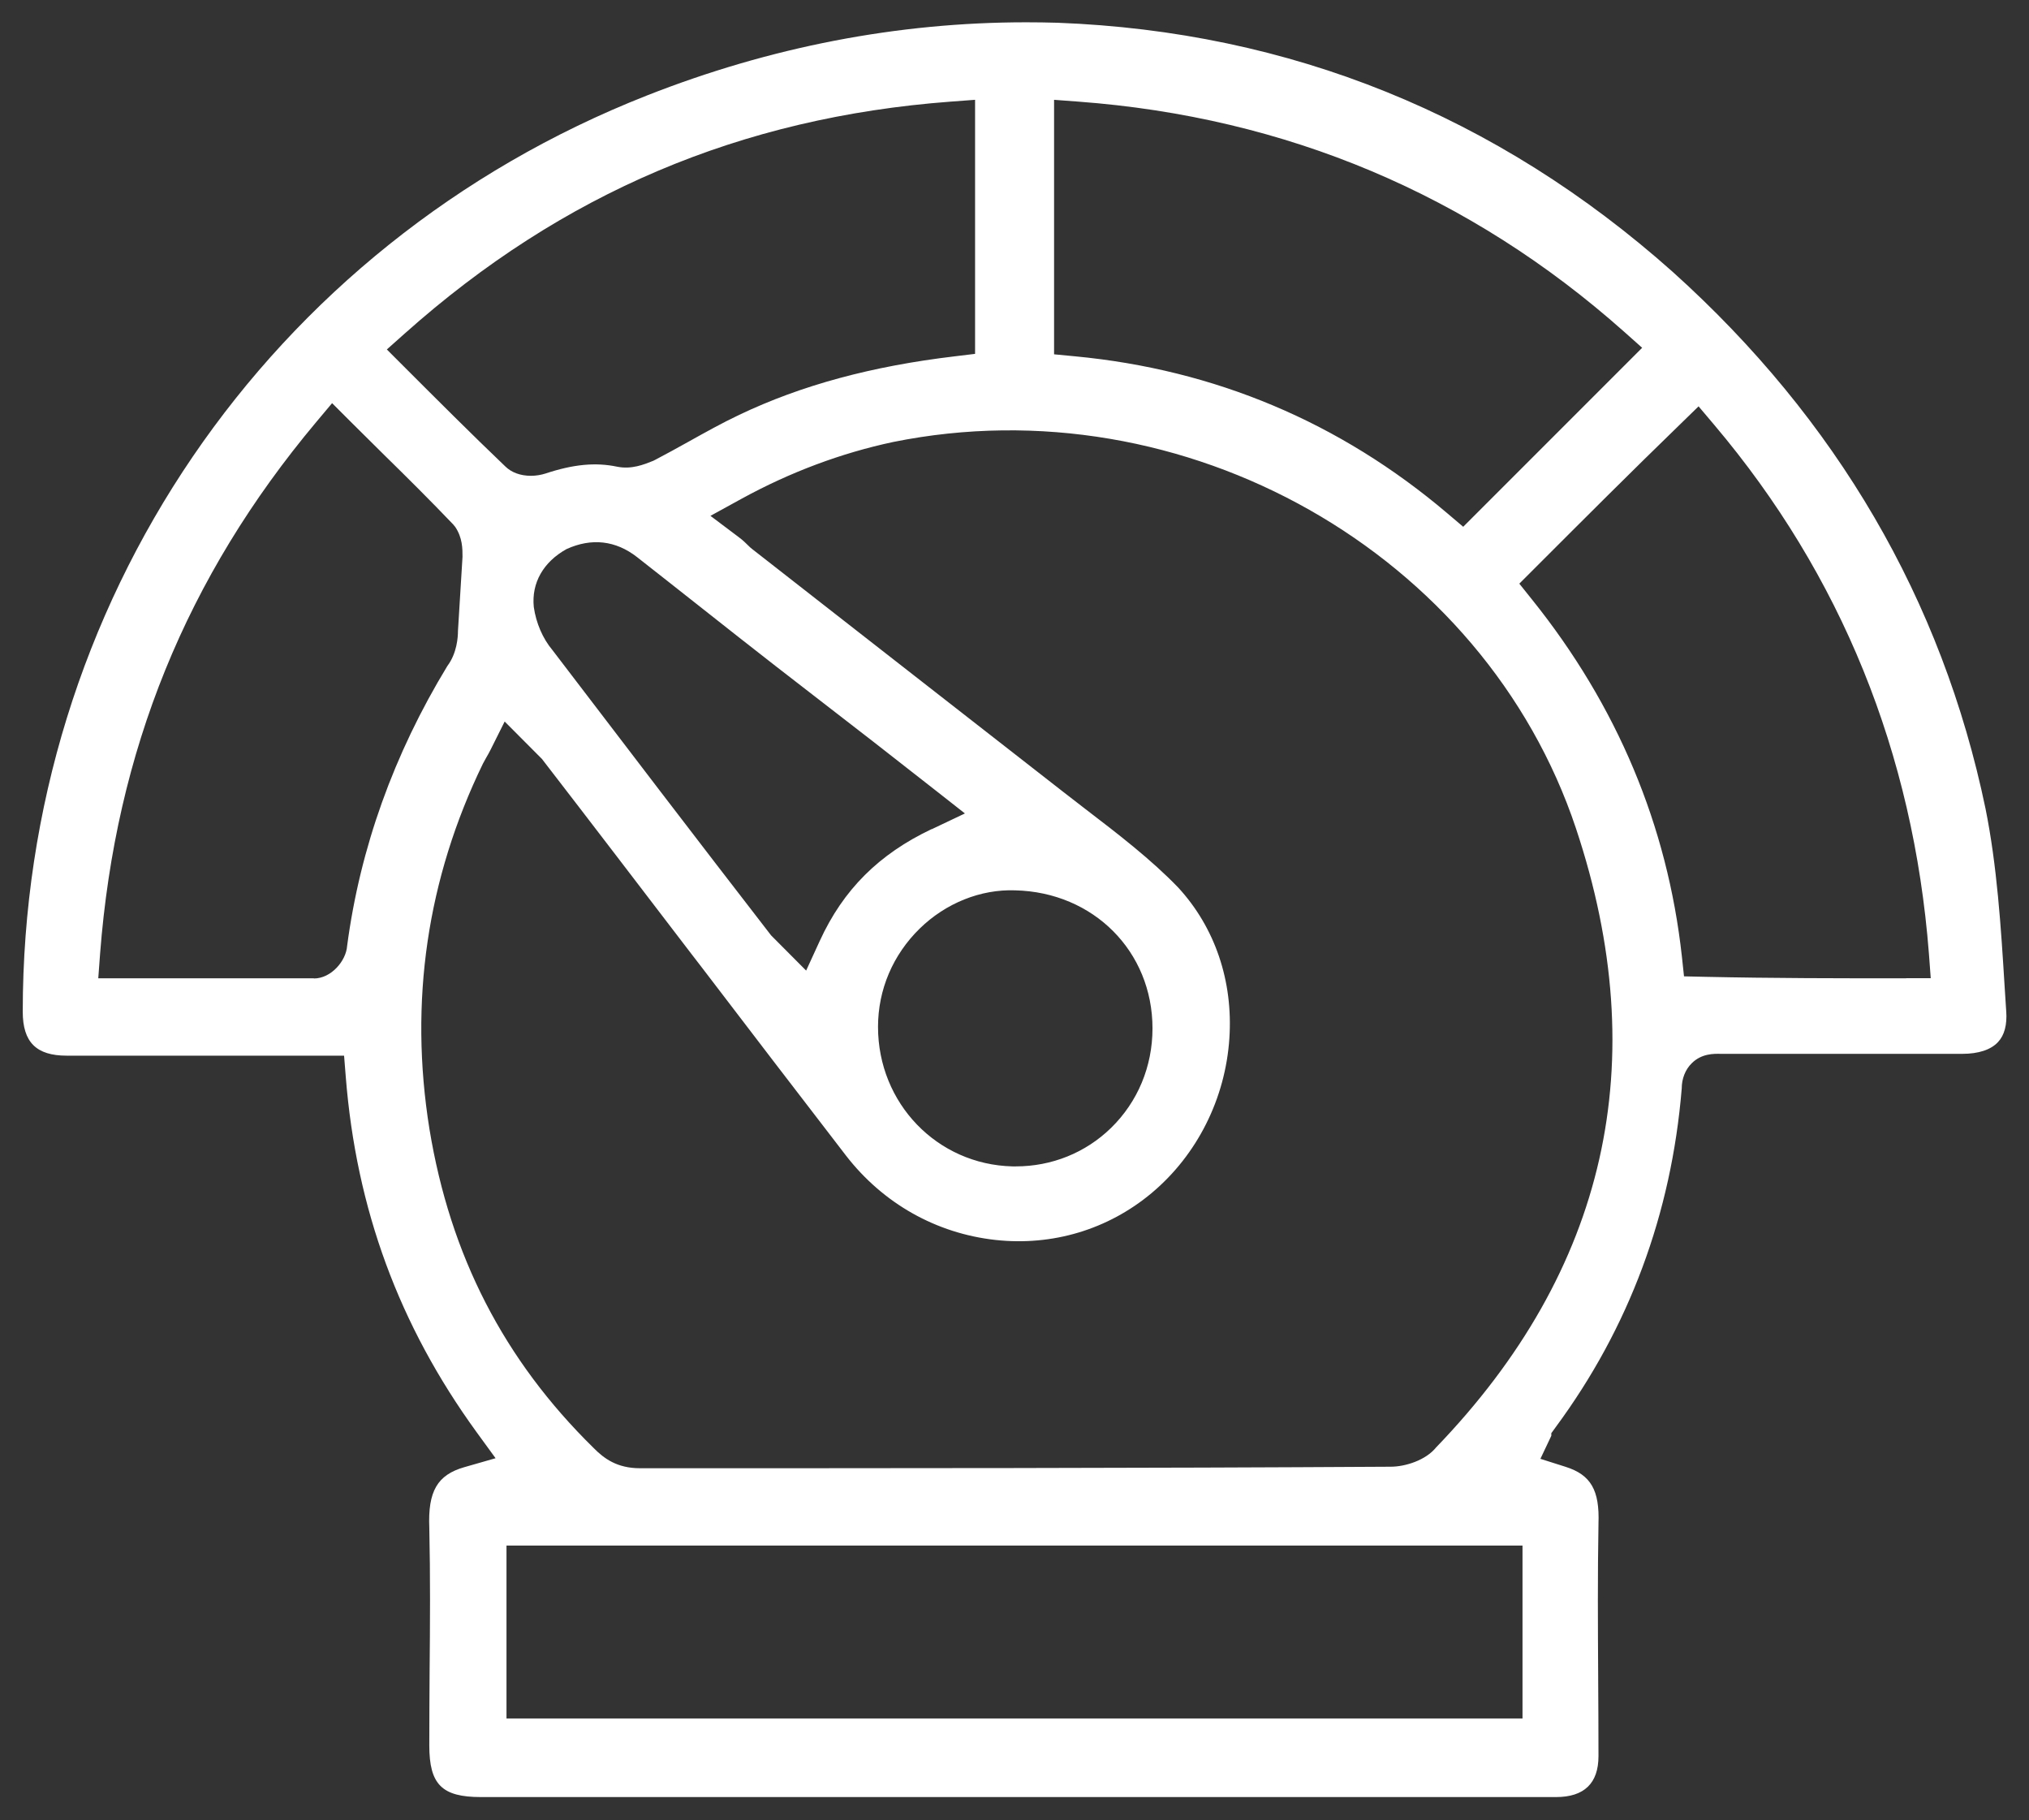
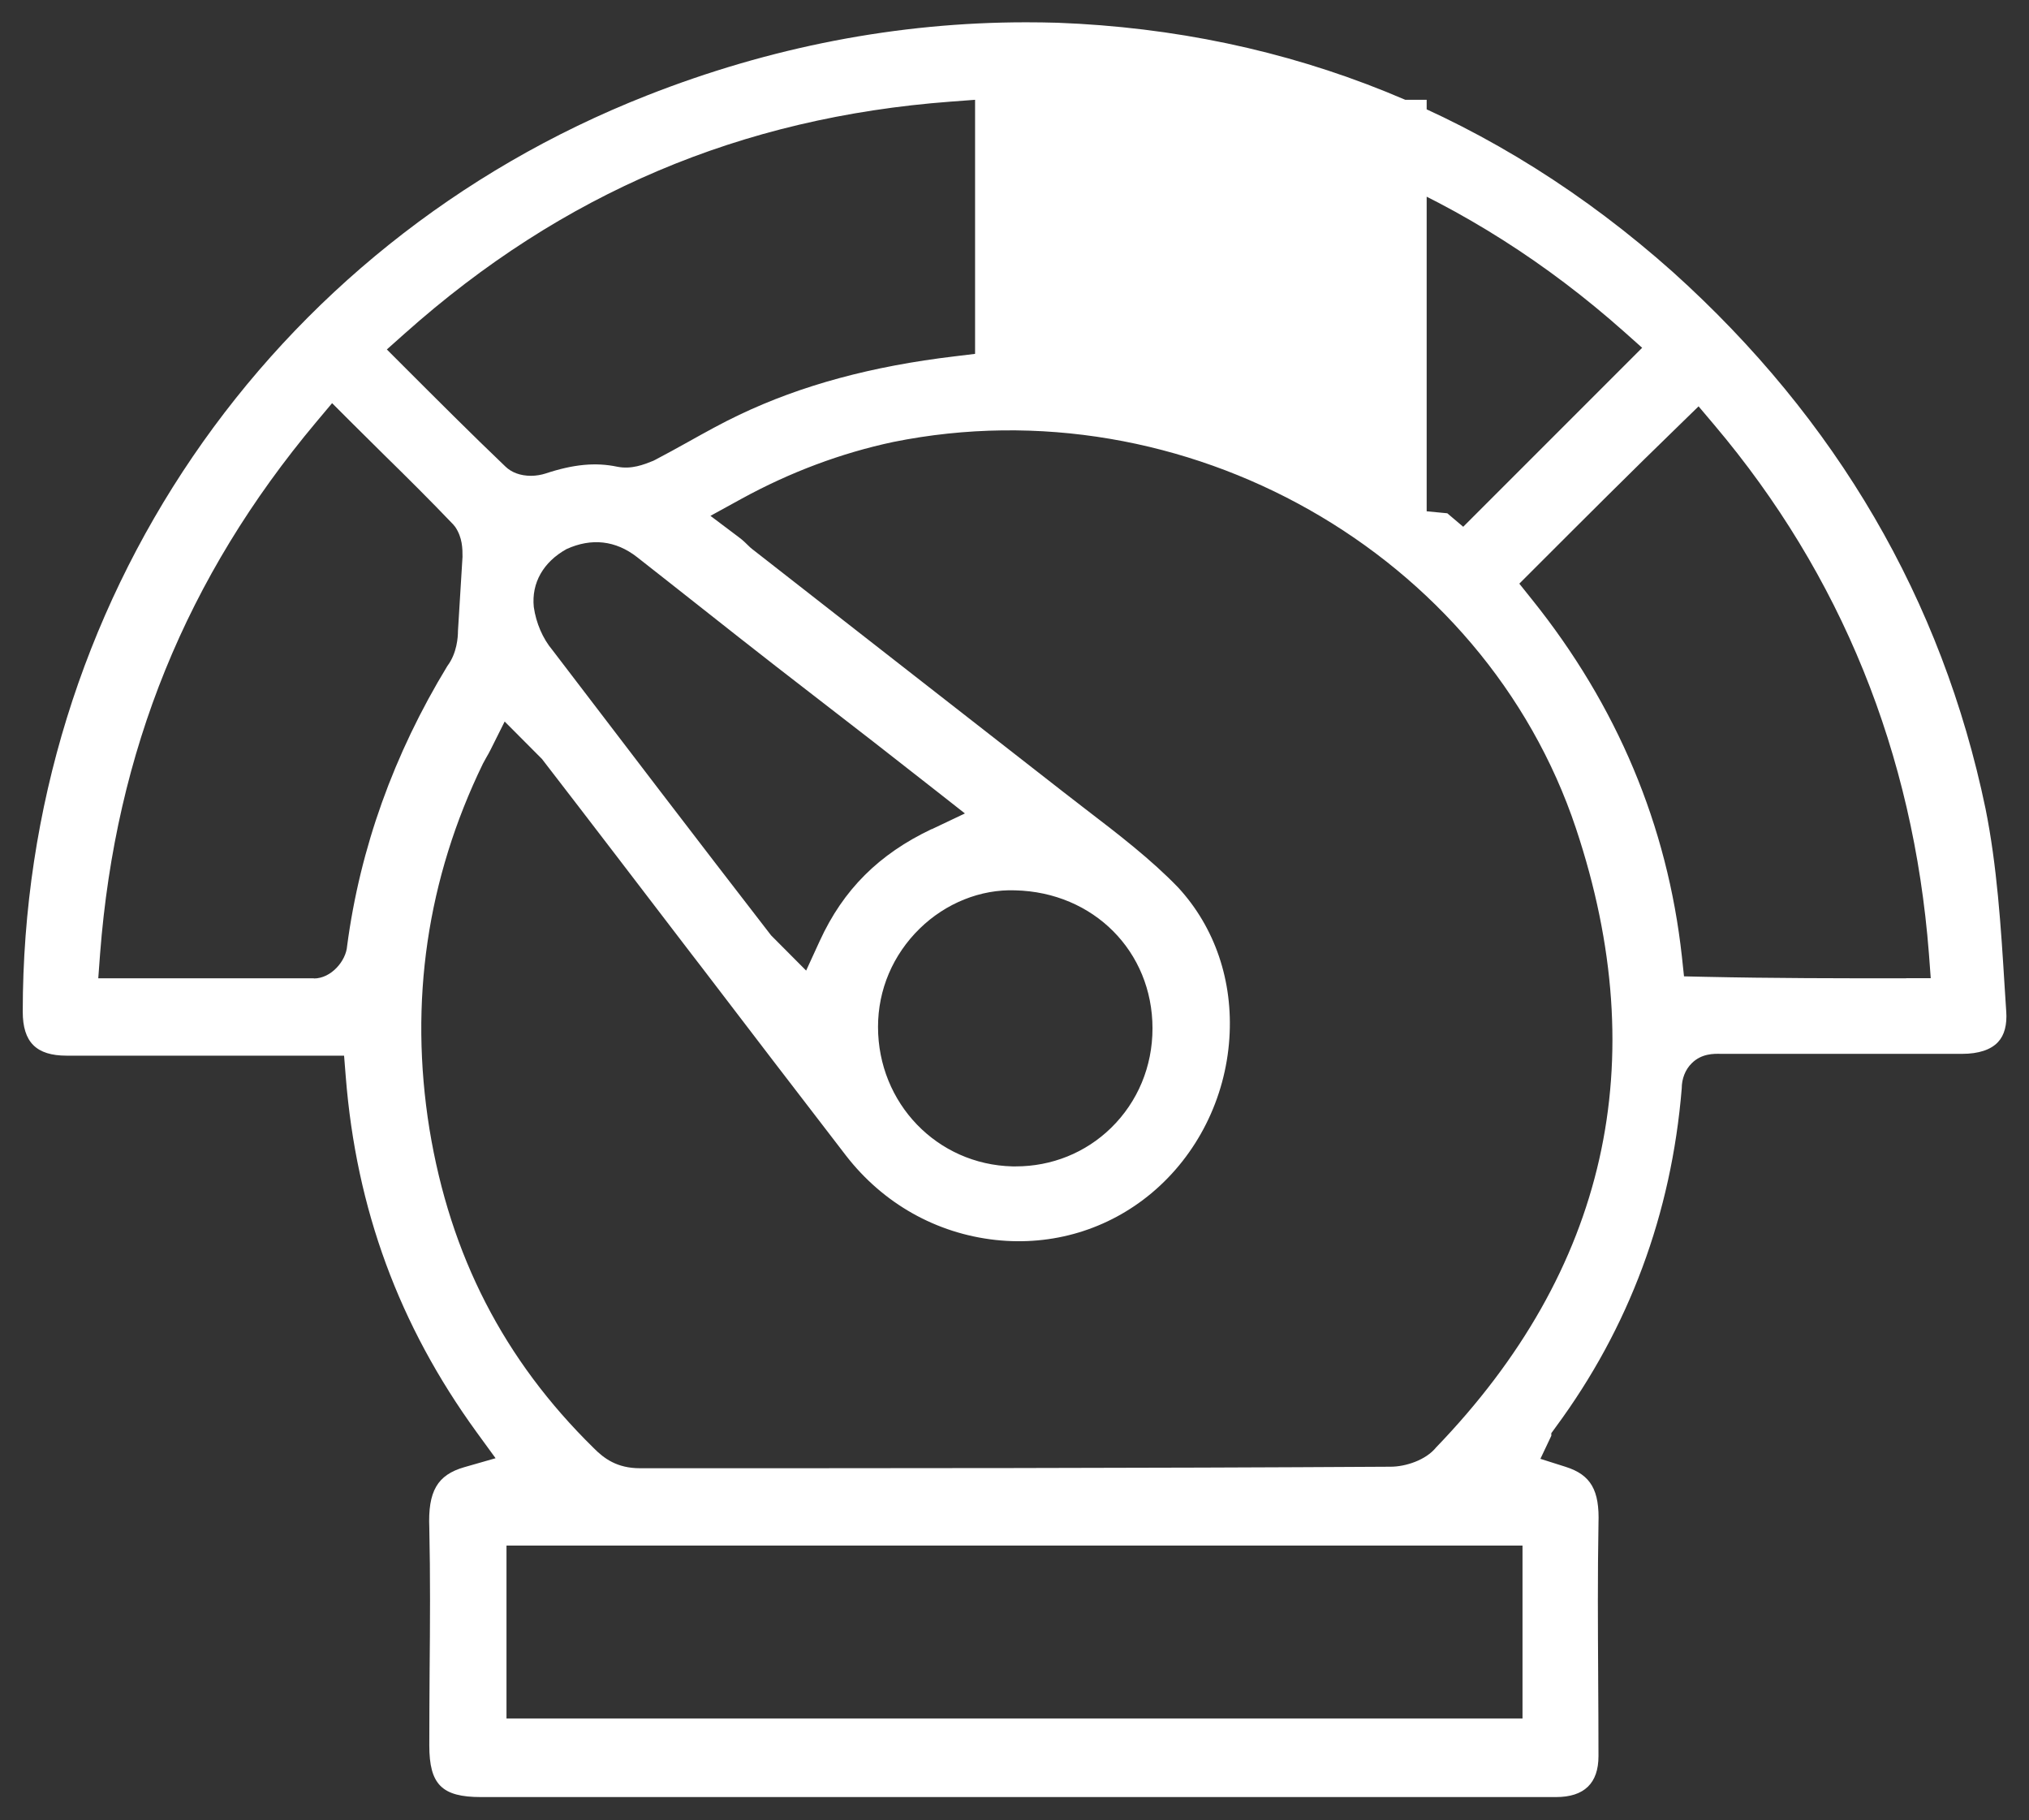
<svg xmlns="http://www.w3.org/2000/svg" id="Layer_2" viewBox="0 0 133.8 120">
  <rect x="0" y="0" width="133.8" height="120" fill="#333333" stroke="none" />
  <defs>
    <style>.cls-1{fill:#fff;stroke-width:0px;}</style>
  </defs>
-   <path class="cls-1" d="M132.3,66.71l-.11-1.71c-.24-3.9-.5-7.94-1.26-11.7-2.86-13.74-9.81-25.65-20.63-35.38C98.71,7.6,85.06,2.08,69.74,1.5c-.69-.02-1.39-.03-2.08-.03-8.45,0-16.86,1.62-25.01,4.83C17.65,16.14,1.5,39.85,1.5,66.7c0,2.01.89,2.9,2.9,2.9h18.29l.11,1.38c.69,8.73,3.51,16.39,8.62,23.43l1.26,1.73-2.06.59c-1.78.51-2.41,1.59-2.31,4,.07,3.15.05,6.37.02,9.48-.01,1.67-.02,3.27-.02,4.87,0,2.57.83,3.4,3.4,3.4h70.9c1.86,0,2.8-.91,2.8-2.7,0-1.7-.01-3.39-.02-5.09v-.13c-.02-3.31-.04-6.73.02-10.11.08-2.2-.5-3.21-2.16-3.74l-1.67-.53.72-1.52v-.17l.29-.4c4.83-6.54,7.63-14.05,8.31-22.33,0-.63.23-1.24.66-1.66.65-.65,1.47-.63,1.92-.62h.12s15.8,0,15.8,0c1.07,0,1.89-.27,2.36-.78.42-.45.6-1.13.54-2.02ZM69.5,6.58l1.61.12c13.71,1.02,25.82,6.13,35.99,15.17l1.19,1.06-11.8,11.8-1.05-.89c-7.07-6-15.33-9.48-24.57-10.35l-1.36-.13V6.58ZM26.7,21.98c10.38-9.25,22.15-14.24,35.99-15.28l1.61-.12v16.75l-1.32.16c-5.49.65-10.14,1.91-14.23,3.86-1.14.54-2.23,1.15-3.38,1.79-.74.41-1.44.8-2.17,1.18l-.12.06c-.62.25-1.44.58-2.38.39-1.43-.3-2.89-.16-4.73.45-.28.09-.62.15-.96.15-.69,0-1.28-.22-1.68-.61-2.21-2.11-4.49-4.39-6.7-6.6l-1.12-1.12,1.19-1.06ZM61.44,54.66c-3.48,1.65-5.83,3.99-7.38,7.37l-.9,1.96-2.31-2.32c-4.86-6.28-9.72-12.65-14.42-18.81-.64-.76-1.08-1.79-1.23-2.84-.16-1.59.63-2.97,2.16-3.82,1.65-.75,3.24-.57,4.65.53l1.96,1.54c3.14,2.48,6.39,5.05,9.64,7.55,2.6,2,5.31,4.11,8.11,6.31l1.91,1.5-2.19,1.04ZM66.94,58.7c5.17.12,9.06,4.03,9.06,9.1,0,2.51-.97,4.84-2.73,6.56-1.68,1.64-3.91,2.54-6.29,2.54h-.21c-4.98-.12-8.87-4.17-8.87-9.2,0-2.45.98-4.75,2.75-6.48,1.72-1.68,4.02-2.6,6.29-2.52ZM20.7,64.5H6.48l.12-1.62c1.03-13.38,5.69-24.84,14.25-35.05l1.05-1.25,1.16,1.16c.77.77,1.54,1.52,2.3,2.28,1.5,1.47,3.04,3,4.52,4.55l.14.17c.48.71.48,1.44.48,1.97l-.3,4.89c0,.39-.06,1.46-.7,2.31-3.53,5.8-5.76,12.02-6.61,18.46-.07.98-1.05,2.14-2.19,2.14ZM100.4,113.3H33.4v-11.4h67v11.4ZM94.7,95.43c-.68.84-2.02,1.27-3,1.27-16.5.1-33.27.1-49.5.1-1.51,0-2.37-.64-3.06-1.34-5.91-5.8-9.45-12.68-10.82-21.02-1.35-8.4-.16-16.51,3.53-24.1.06-.12.14-.25.22-.4.09-.16.19-.32.28-.51l.93-1.86,2.46,2.47c3.32,4.3,6.57,8.56,9.83,12.82l.64.83c3.18,4.17,6.37,8.33,9.58,12.5,2.45,3.16,5.95,5.13,9.86,5.56,3.76.41,7.42-.69,10.29-3.09,3-2.51,4.87-6.23,5.13-10.21.25-3.77-.95-7.3-3.37-9.93-1.78-1.85-3.98-3.54-6.11-5.17-.55-.42-1.03-.79-1.5-1.16-3.44-2.68-6.91-5.39-10.37-8.09-3.39-2.64-6.77-5.29-10.13-7.91l-.12-.1c-.31-.3-.45-.45-.76-.68l-1.86-1.4,2.04-1.12c3.21-1.76,6.58-3.02,10.01-3.75,19.2-3.88,38.97,7.31,45.03,25.49,5.13,15.4,2.03,29.12-9.23,40.8ZM125.7,64.5c-4.48,0-8.72,0-13.33-.1l-1.32-.03-.14-1.31c-.95-8.63-4.27-16.54-9.88-23.53l-.84-1.05,1.09-1.09c3.11-3.11,6.32-6.32,9.58-9.48l1.15-1.12,1.04,1.23c8.36,9.89,13.12,21.62,14.15,34.85l.12,1.62h-1.62Z" />
+   <path class="cls-1" d="M132.3,66.71l-.11-1.71c-.24-3.9-.5-7.94-1.26-11.7-2.86-13.74-9.81-25.65-20.63-35.38C98.71,7.6,85.06,2.08,69.74,1.5c-.69-.02-1.39-.03-2.08-.03-8.45,0-16.86,1.62-25.01,4.83C17.65,16.14,1.5,39.85,1.5,66.7c0,2.01.89,2.9,2.9,2.9h18.29l.11,1.38c.69,8.73,3.51,16.39,8.62,23.43l1.26,1.73-2.06.59c-1.78.51-2.41,1.59-2.31,4,.07,3.15.05,6.37.02,9.48-.01,1.67-.02,3.27-.02,4.87,0,2.57.83,3.4,3.4,3.4h70.9c1.86,0,2.8-.91,2.8-2.7,0-1.7-.01-3.39-.02-5.09v-.13c-.02-3.31-.04-6.73.02-10.11.08-2.2-.5-3.21-2.16-3.74l-1.67-.53.72-1.52v-.17l.29-.4c4.83-6.54,7.63-14.05,8.31-22.33,0-.63.23-1.24.66-1.66.65-.65,1.47-.63,1.92-.62h.12s15.8,0,15.8,0c1.07,0,1.89-.27,2.36-.78.42-.45.6-1.13.54-2.02ZM69.5,6.58l1.61.12c13.71,1.02,25.82,6.13,35.99,15.17l1.19,1.06-11.8,11.8-1.05-.89l-1.36-.13V6.58ZM26.7,21.98c10.38-9.25,22.15-14.24,35.99-15.28l1.61-.12v16.75l-1.32.16c-5.49.65-10.14,1.91-14.23,3.86-1.14.54-2.23,1.15-3.38,1.79-.74.41-1.44.8-2.17,1.18l-.12.06c-.62.25-1.44.58-2.38.39-1.43-.3-2.89-.16-4.73.45-.28.09-.62.15-.96.15-.69,0-1.28-.22-1.68-.61-2.21-2.11-4.49-4.39-6.7-6.6l-1.12-1.12,1.19-1.06ZM61.44,54.66c-3.48,1.65-5.83,3.99-7.38,7.37l-.9,1.96-2.31-2.32c-4.86-6.28-9.72-12.65-14.42-18.81-.64-.76-1.08-1.79-1.23-2.84-.16-1.59.63-2.97,2.16-3.82,1.65-.75,3.24-.57,4.65.53l1.96,1.54c3.14,2.48,6.39,5.05,9.64,7.55,2.6,2,5.31,4.11,8.11,6.31l1.91,1.5-2.19,1.04ZM66.94,58.7c5.17.12,9.06,4.03,9.06,9.1,0,2.51-.97,4.84-2.73,6.56-1.68,1.64-3.91,2.54-6.29,2.54h-.21c-4.98-.12-8.87-4.17-8.87-9.2,0-2.45.98-4.75,2.75-6.48,1.72-1.68,4.02-2.6,6.29-2.52ZM20.7,64.5H6.48l.12-1.62c1.03-13.38,5.69-24.84,14.25-35.05l1.05-1.25,1.16,1.16c.77.77,1.54,1.52,2.3,2.28,1.5,1.47,3.04,3,4.52,4.55l.14.17c.48.71.48,1.44.48,1.97l-.3,4.89c0,.39-.06,1.46-.7,2.31-3.53,5.8-5.76,12.02-6.61,18.46-.07.98-1.05,2.14-2.19,2.14ZM100.4,113.3H33.4v-11.4h67v11.4ZM94.7,95.43c-.68.84-2.02,1.27-3,1.27-16.5.1-33.27.1-49.5.1-1.51,0-2.37-.64-3.06-1.34-5.91-5.8-9.45-12.68-10.82-21.02-1.35-8.4-.16-16.51,3.53-24.1.06-.12.14-.25.22-.4.09-.16.19-.32.28-.51l.93-1.86,2.46,2.47c3.32,4.3,6.57,8.56,9.83,12.82l.64.83c3.18,4.17,6.37,8.33,9.58,12.5,2.45,3.16,5.95,5.13,9.86,5.56,3.76.41,7.42-.69,10.29-3.09,3-2.51,4.87-6.23,5.13-10.21.25-3.77-.95-7.3-3.37-9.93-1.78-1.85-3.98-3.54-6.11-5.17-.55-.42-1.03-.79-1.5-1.16-3.44-2.68-6.91-5.39-10.37-8.09-3.39-2.64-6.77-5.29-10.13-7.91l-.12-.1c-.31-.3-.45-.45-.76-.68l-1.86-1.4,2.04-1.12c3.21-1.76,6.58-3.02,10.01-3.75,19.2-3.88,38.97,7.31,45.03,25.49,5.13,15.4,2.03,29.12-9.23,40.8ZM125.7,64.5c-4.48,0-8.72,0-13.33-.1l-1.32-.03-.14-1.31c-.95-8.63-4.27-16.54-9.88-23.53l-.84-1.05,1.09-1.09c3.11-3.11,6.32-6.32,9.58-9.48l1.15-1.12,1.04,1.23c8.36,9.89,13.12,21.62,14.15,34.85l.12,1.62h-1.62Z" />
</svg>